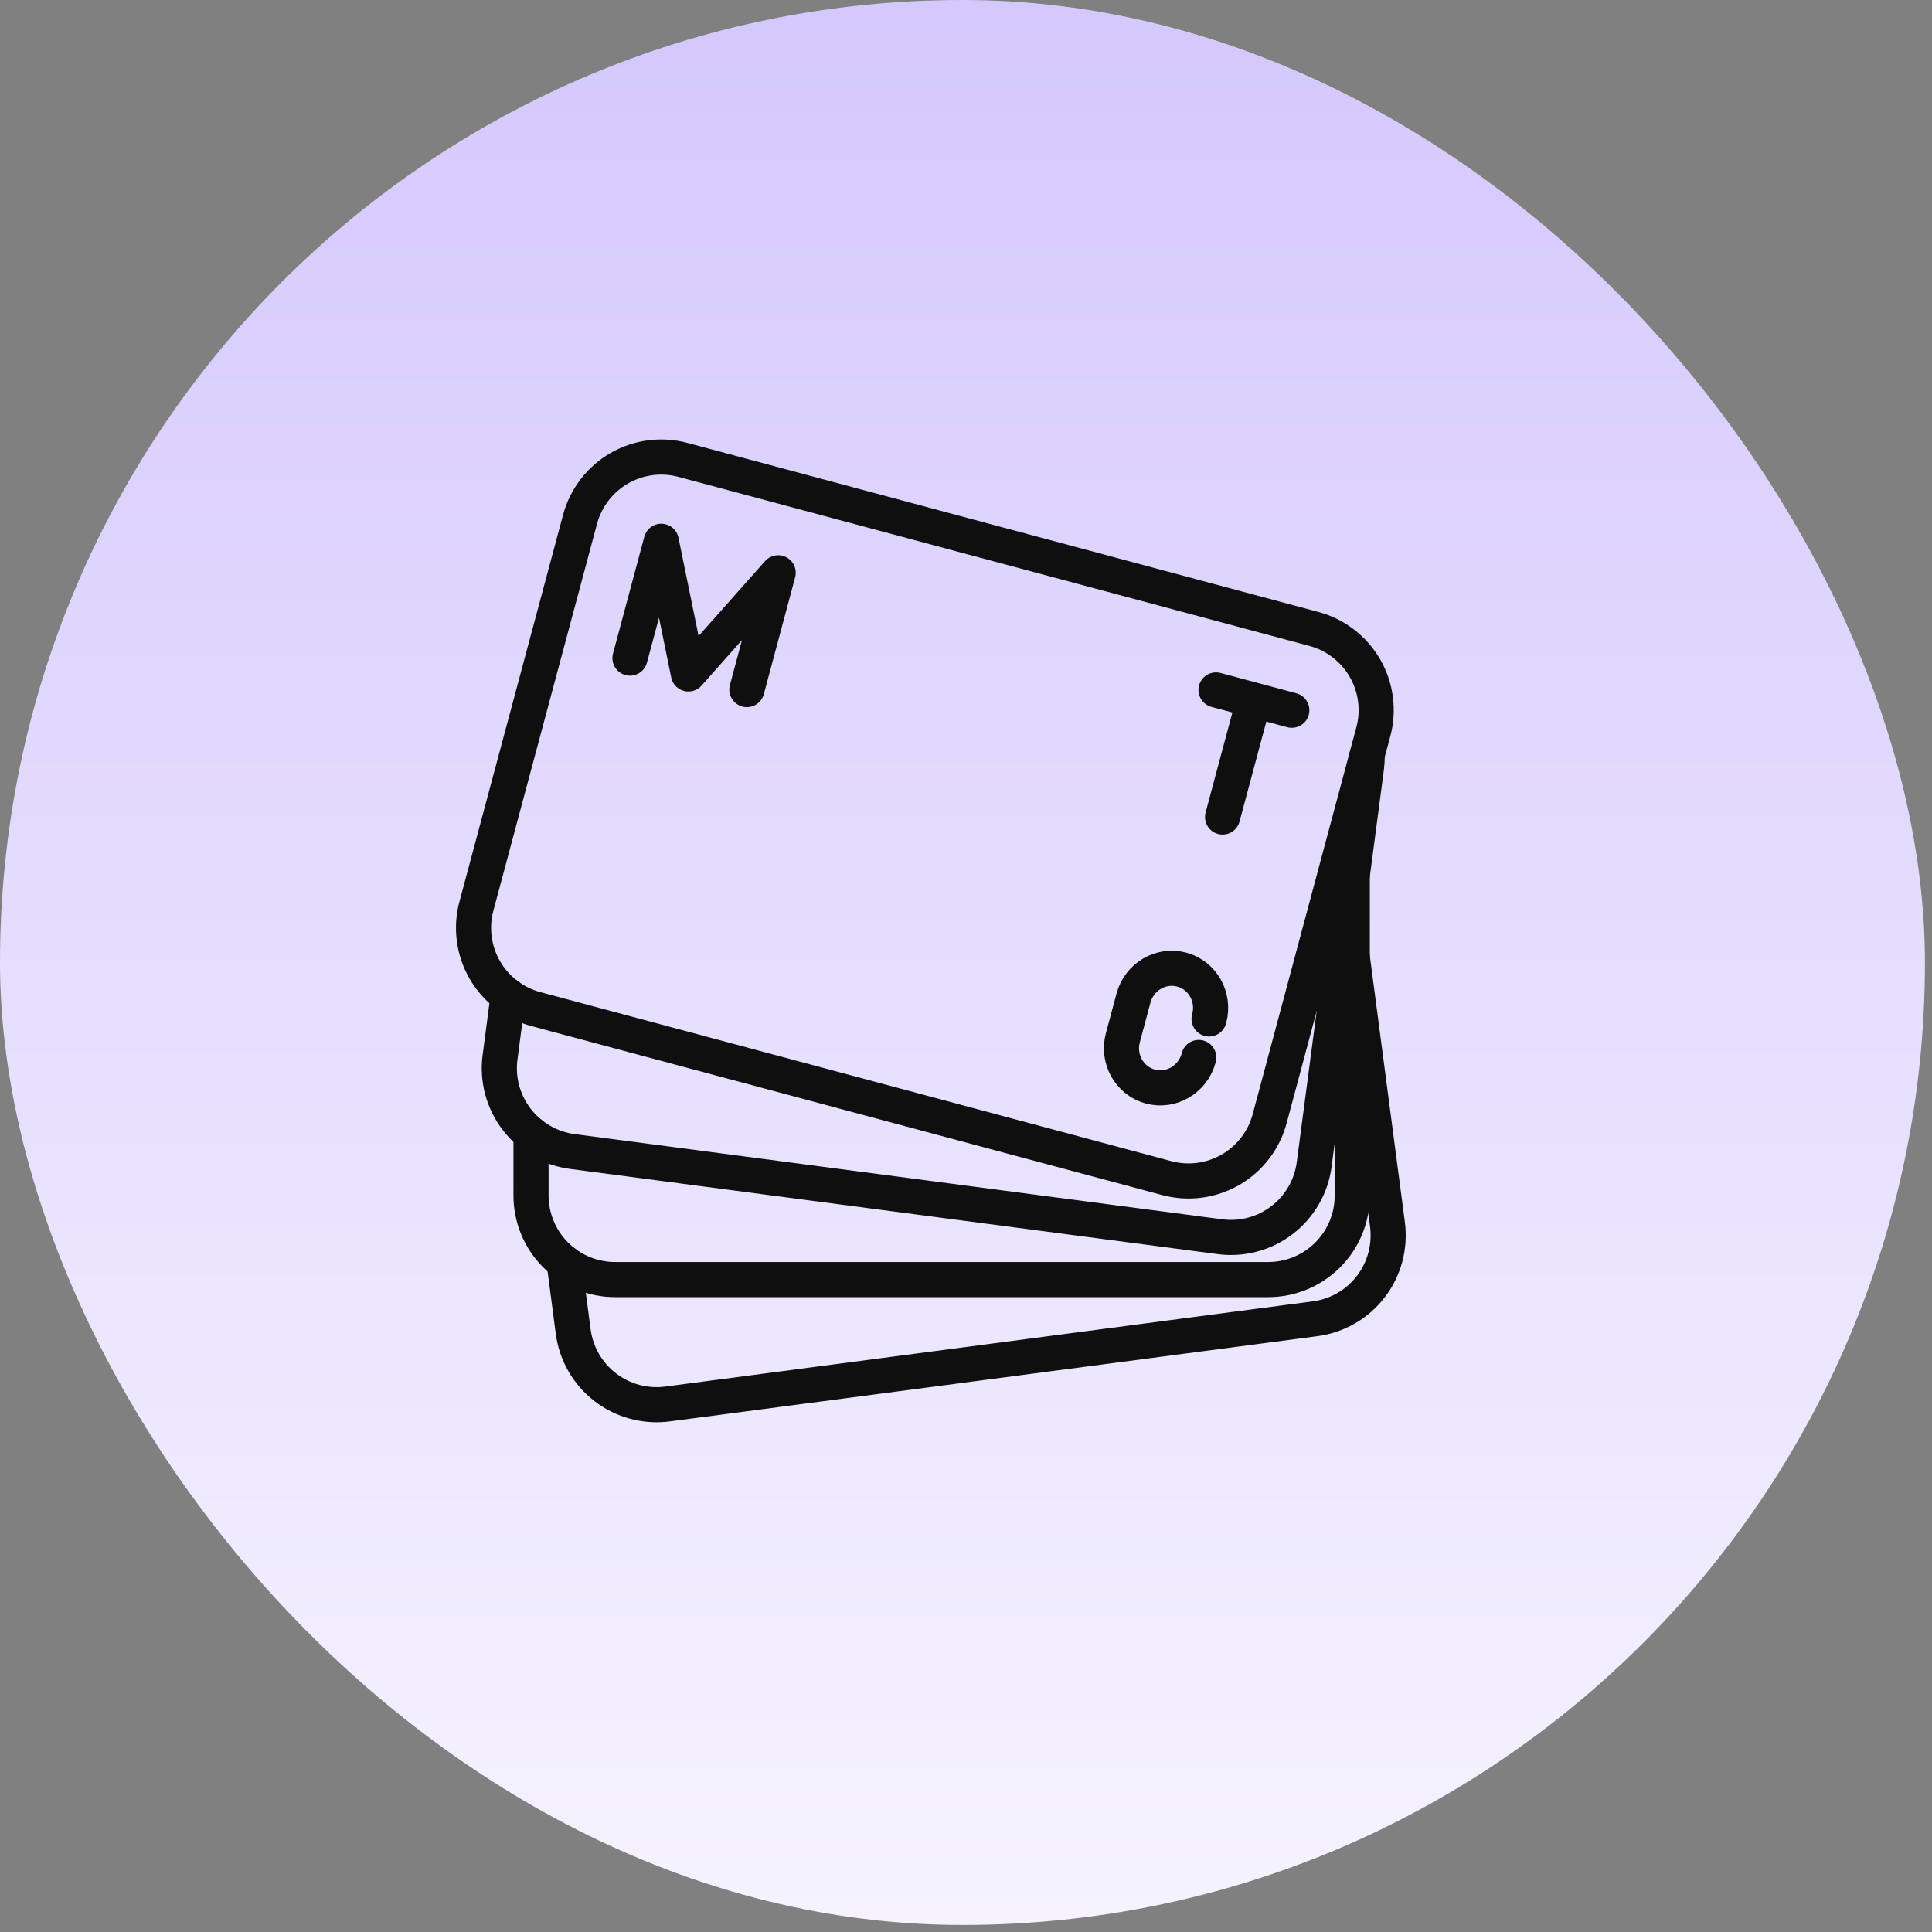
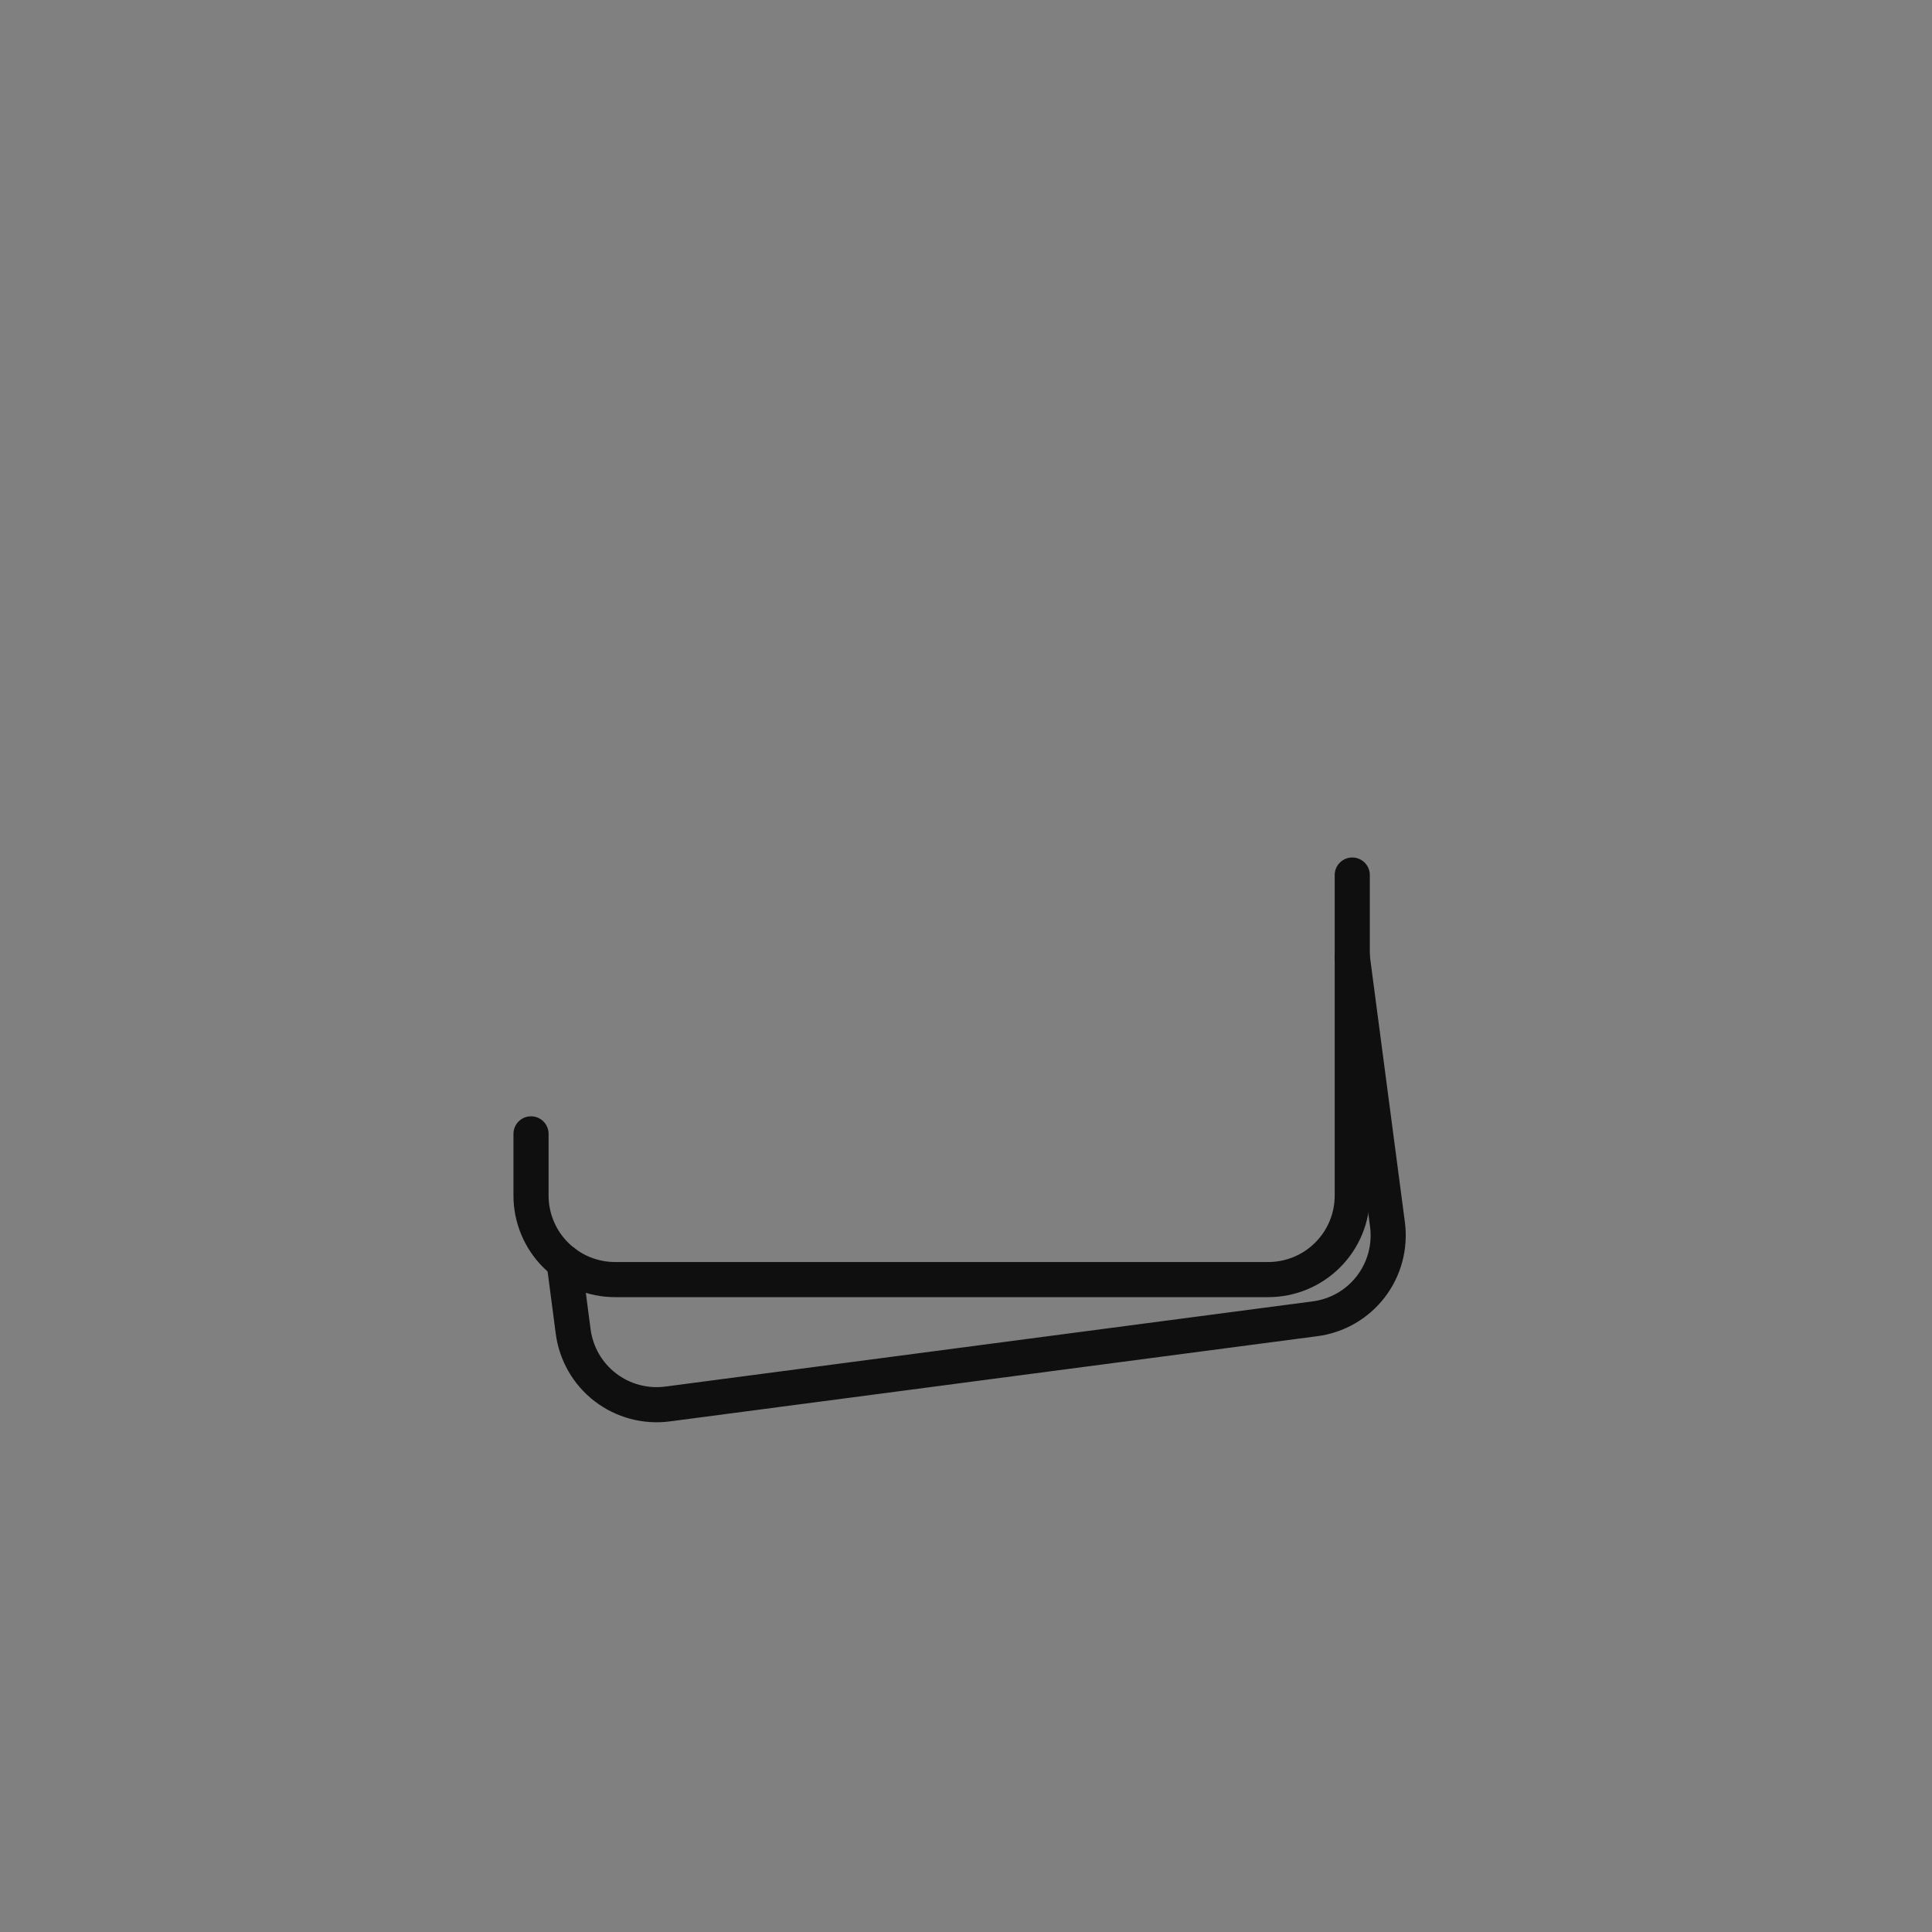
<svg xmlns="http://www.w3.org/2000/svg" width="55" height="55" viewBox="0 0 55 55" fill="none">
  <rect x="0" y="0" width="55" height="55" fill="#808080" stroke="none" />
-   <rect width="54.799" height="54.799" rx="27.399" fill="url(#paint0_linear_2090_6901)" />
  <path d="M38.496 27.241L39.498 34.853C39.539 35.165 39.519 35.483 39.438 35.787C39.357 36.092 39.217 36.377 39.025 36.627C38.833 36.877 38.594 37.087 38.321 37.244C38.048 37.401 37.746 37.503 37.434 37.543L19.008 39.968C18.696 40.01 18.378 39.989 18.074 39.908C17.769 39.827 17.484 39.687 17.234 39.495C16.984 39.303 16.774 39.064 16.617 38.791C16.46 38.518 16.358 38.217 16.317 37.904L16.059 35.935" stroke="#0F0F0F" stroke-linecap="round" stroke-linejoin="round" />
  <path d="M38.496 24.911V34.029C38.497 34.344 38.436 34.656 38.316 34.947C38.196 35.239 38.019 35.503 37.796 35.726C37.573 35.949 37.309 36.126 37.017 36.246C36.726 36.366 36.414 36.428 36.099 36.427H17.515C17.2 36.428 16.888 36.366 16.597 36.246C16.305 36.126 16.041 35.949 15.818 35.726C15.595 35.504 15.418 35.239 15.298 34.947C15.178 34.656 15.116 34.344 15.117 34.029V32.279" stroke="#0F0F0F" stroke-linecap="round" stroke-linejoin="round" />
-   <path d="M38.921 21.494C38.923 21.611 38.916 21.729 38.901 21.849L37.413 33.142C37.373 33.455 37.272 33.756 37.114 34.029C36.957 34.302 36.748 34.541 36.498 34.733C36.248 34.925 35.962 35.066 35.658 35.147C35.353 35.228 35.036 35.248 34.724 35.206L16.3 32.782C15.987 32.742 15.686 32.64 15.413 32.482C15.14 32.325 14.9 32.115 14.709 31.866C14.517 31.615 14.377 31.33 14.295 31.026C14.214 30.721 14.194 30.404 14.236 30.091L14.465 28.347" stroke="#0F0F0F" stroke-linecap="round" stroke-linejoin="round" />
-   <path d="M19.448 13.094L37.399 17.903C37.703 17.984 37.989 18.124 38.239 18.316C38.489 18.507 38.699 18.747 38.857 19.019C39.014 19.292 39.117 19.594 39.157 19.906C39.198 20.219 39.176 20.536 39.094 20.84L36.146 31.842C36.065 32.147 35.925 32.432 35.733 32.682C35.542 32.932 35.303 33.142 35.03 33.3C34.757 33.457 34.456 33.559 34.143 33.6C33.831 33.64 33.514 33.619 33.21 33.537L15.259 28.728C14.954 28.647 14.669 28.507 14.418 28.315C14.168 28.124 13.958 27.885 13.801 27.612C13.643 27.339 13.541 27.037 13.501 26.725C13.46 26.412 13.481 26.095 13.564 25.791L16.511 14.79C16.592 14.485 16.732 14.2 16.924 13.949C17.115 13.699 17.354 13.489 17.627 13.332C17.9 13.174 18.201 13.072 18.514 13.031C18.826 12.991 19.144 13.011 19.448 13.094Z" stroke="#0F0F0F" stroke-linecap="round" stroke-linejoin="round" />
-   <path d="M17.934 18.735L18.825 15.409L19.598 19.185L22.153 16.306L21.262 19.631M34.618 19.641L36.775 20.219M34.804 23.259L35.696 19.93M34.126 30.104L34.123 30.118C33.959 30.727 33.344 31.091 32.749 30.932C32.153 30.772 31.802 30.149 31.966 29.54L32.267 28.417C32.43 27.807 33.045 27.443 33.641 27.602C34.236 27.762 34.587 28.385 34.424 28.994L34.42 29.007" stroke="#0F0F0F" stroke-linecap="round" stroke-linejoin="round" />
  <defs>
    <linearGradient id="paint0_linear_2090_6901" x1="27.399" y1="0" x2="27.399" y2="54.799" gradientUnits="userSpaceOnUse">
      <stop stop-color="#D4C8FC" />
      <stop offset="1" stop-color="#F6F3FF" />
    </linearGradient>
  </defs>
</svg>